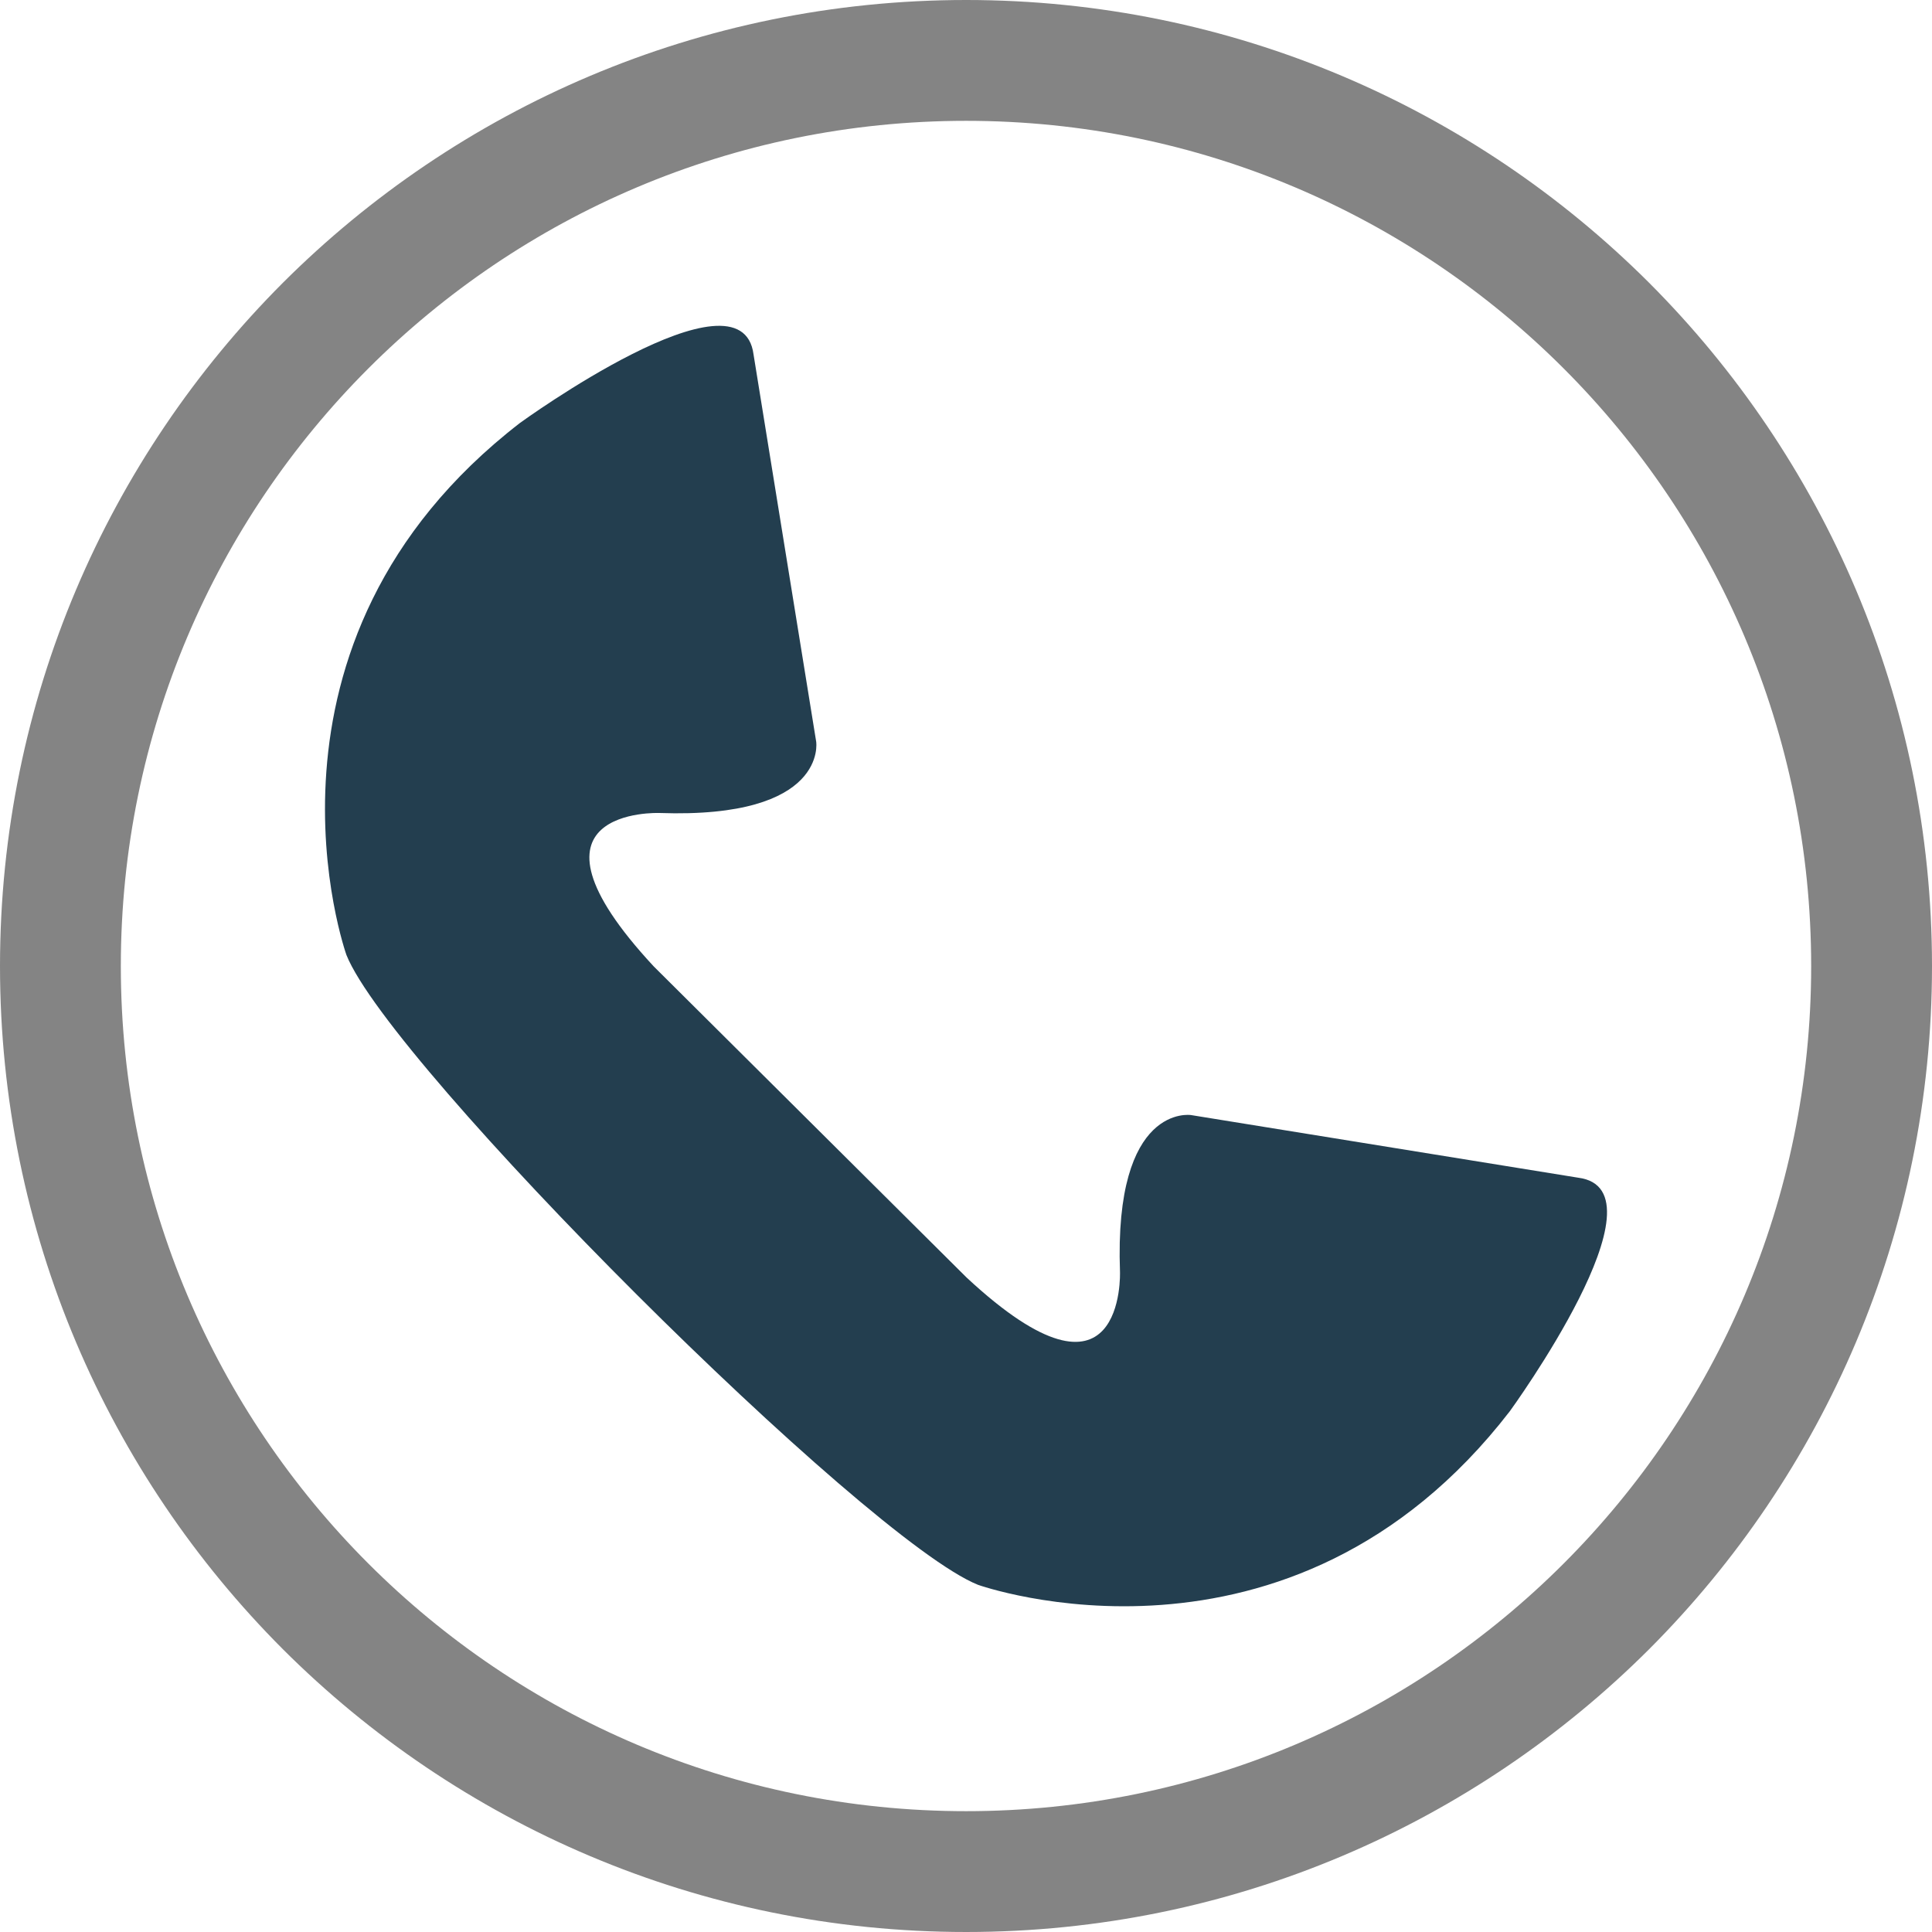
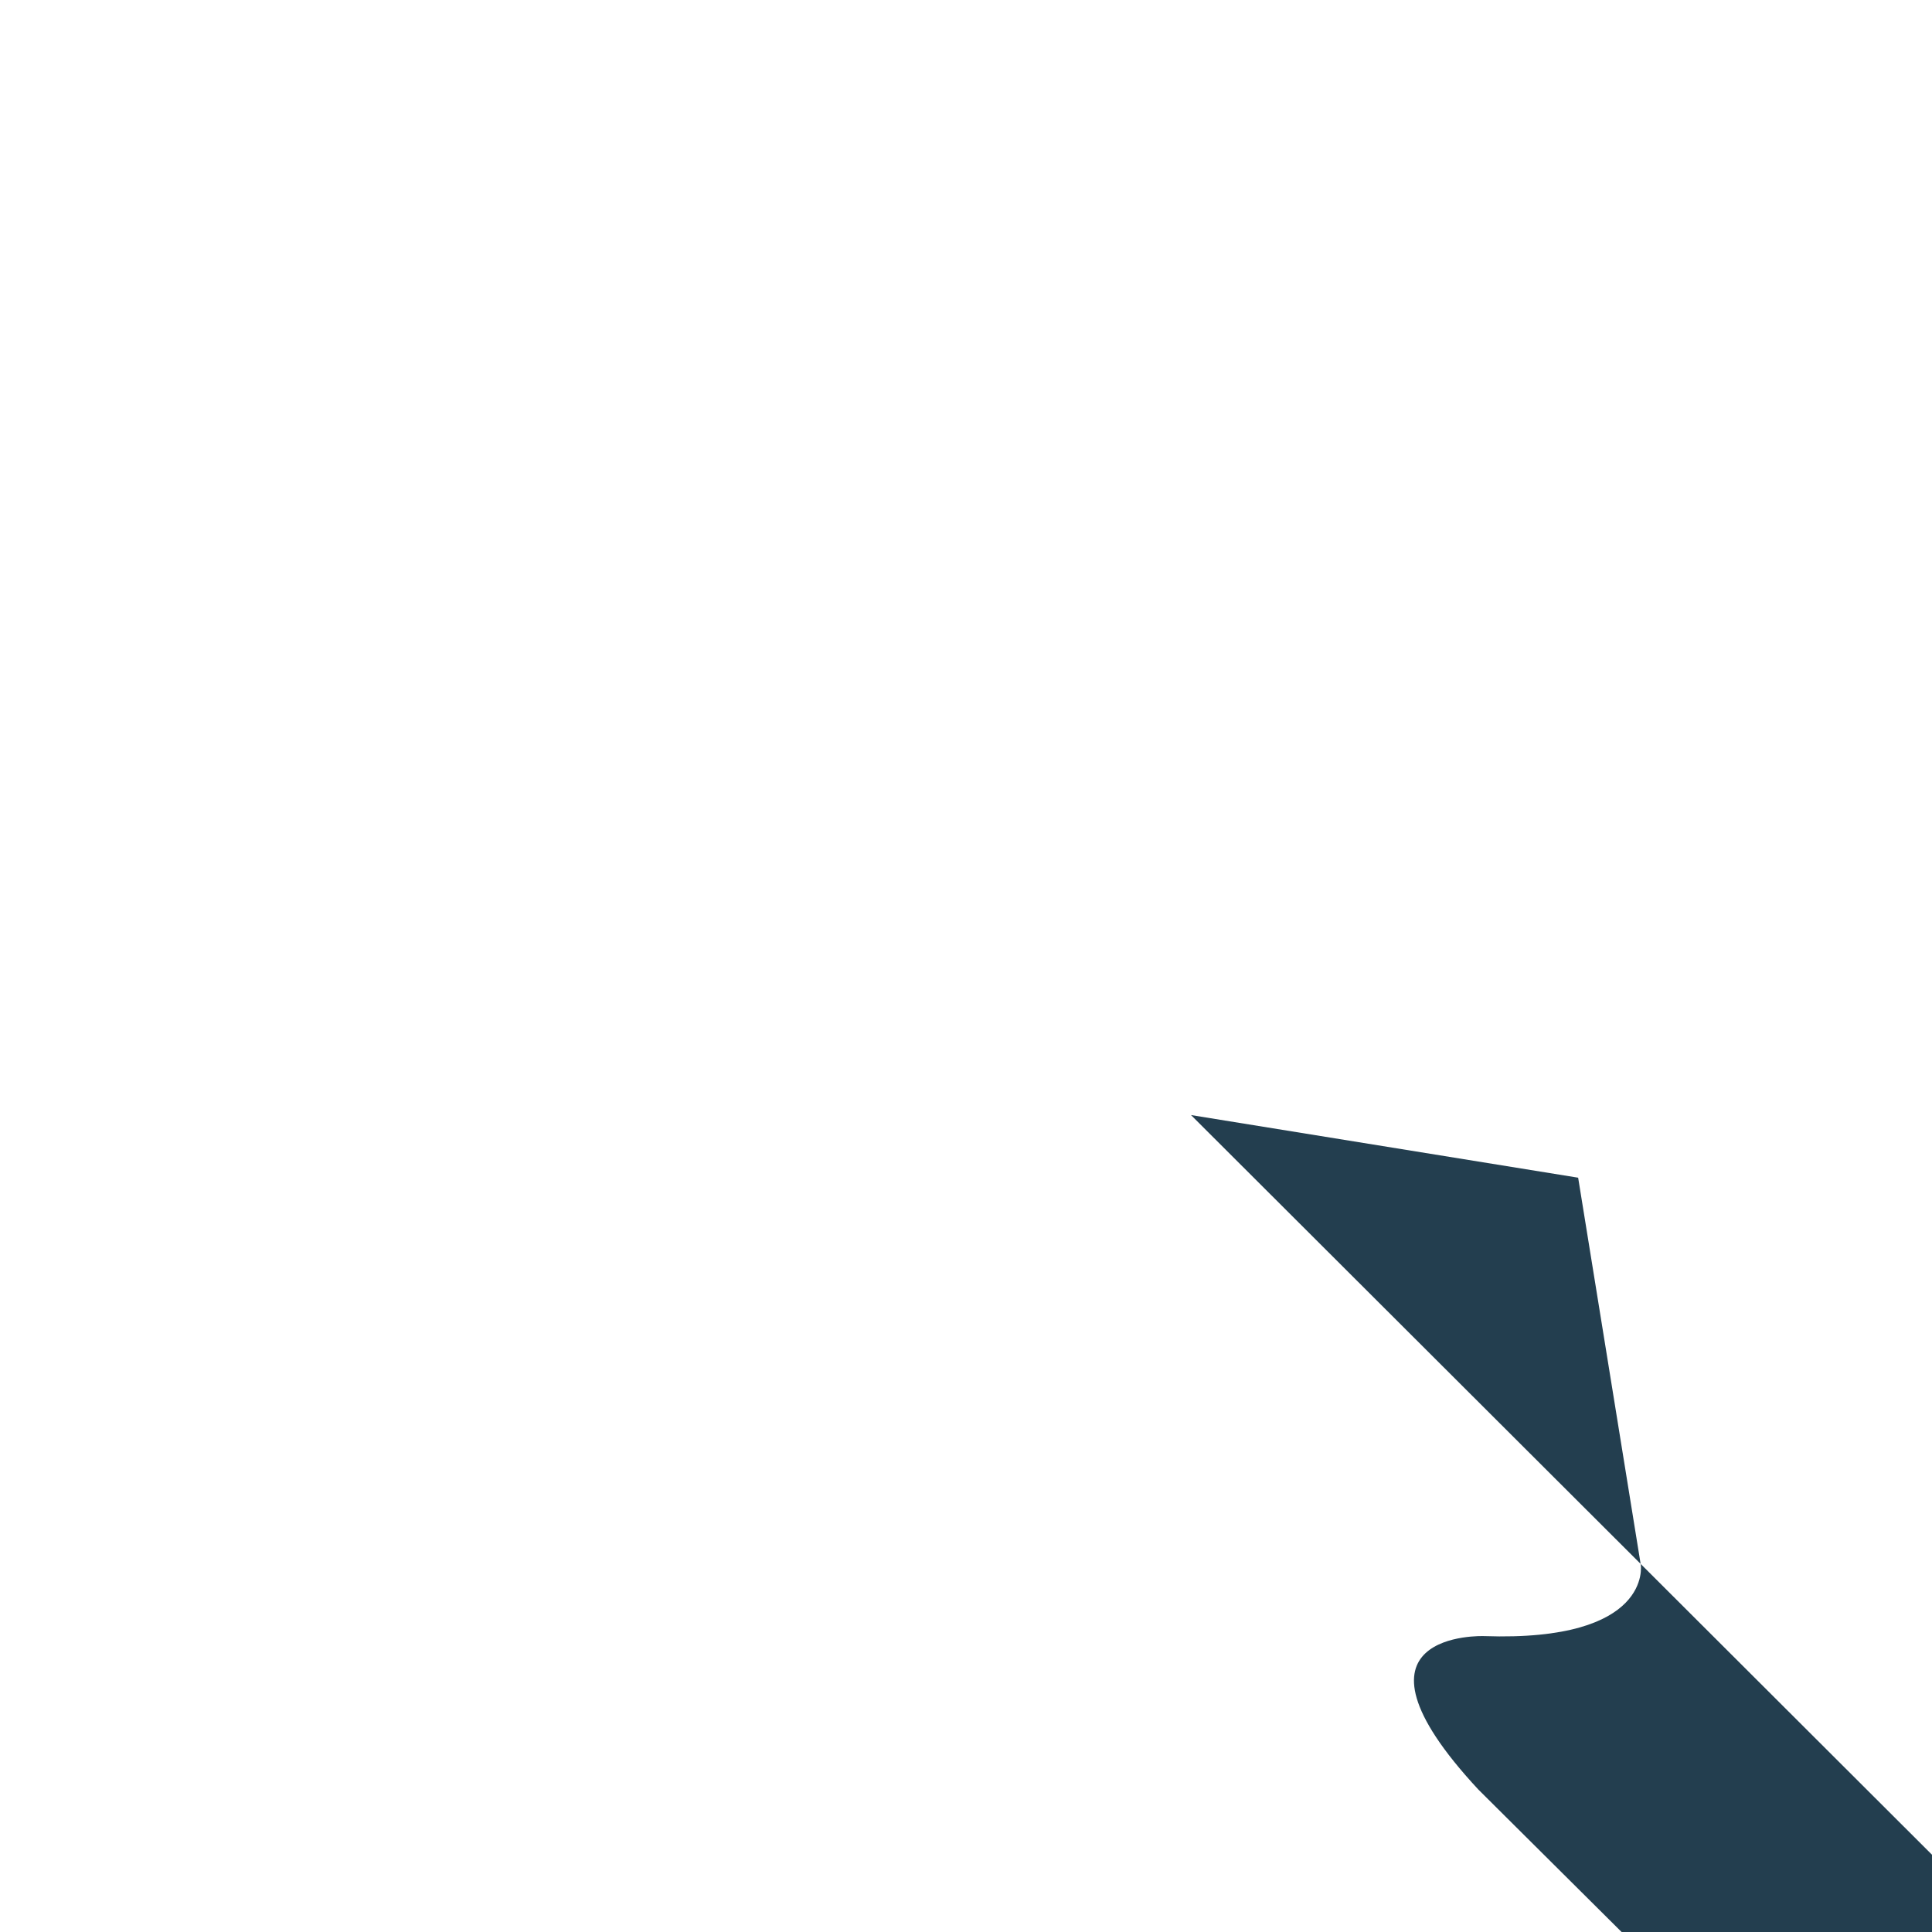
<svg xmlns="http://www.w3.org/2000/svg" xml:space="preserve" width="80px" height="80px" version="1.0" style="shape-rendering:geometricPrecision; text-rendering:geometricPrecision; image-rendering:optimizeQuality; fill-rule:evenodd; clip-rule:evenodd" viewBox="0 0 78.35 78.35">
  <defs>
    <style type="text/css">
   
    .fil0 {fill:#233e4f}
    .fil1 {fill:#848484;fill-rule:nonzero}
   
  </style>
  </defs>
  <g id="Layer_x0020_1">
-     <path class="fil0" d="M48.3 45.22l15.7 2.54c3.77,0.48 -2.77,9.47 -2.77,9.47 -8.92,11.56 -21.57,7.04 -21.57,7.04 -4.56,-1.83 -23.81,-21.05 -25.61,-25.54 0,0 -4.52,-12.65 7.04,-21.58 0,0 8.99,-6.53 9.47,-2.77l2.54 15.7c0,0 0.49,3.13 -6.36,2.89 0,0 -6.23,-0.24 -0.23,6.22l12.69 12.62c6.45,6 6.22,-0.23 6.22,-0.23 -0.25,-6.85 2.88,-6.36 2.88,-6.36z" />
-     <path class="fil1" d="M39.18 0c10.81,0 20.61,4.39 27.7,11.47 7.08,7.09 11.47,16.89 11.47,27.71 0,10.81 -4.39,20.61 -11.47,27.7 -7.09,7.08 -16.89,11.47 -27.7,11.47 -10.82,0 -20.62,-4.39 -27.71,-11.47 -7.08,-7.09 -11.47,-16.89 -11.47,-27.7 0,-10.82 4.39,-20.62 11.47,-27.71 7.09,-7.08 16.89,-11.47 27.71,-11.47zm24.23 14.94c-6.2,-6.2 -14.77,-10.04 -24.23,-10.04 -9.47,0 -18.04,3.84 -24.24,10.04 -6.2,6.2 -10.04,14.77 -10.04,24.24 0,9.46 3.84,18.03 10.04,24.23 6.2,6.2 14.77,10.04 24.24,10.04 9.46,0 18.03,-3.84 24.23,-10.04 6.2,-6.2 10.04,-14.77 10.04,-24.23 0,-9.47 -3.84,-18.04 -10.04,-24.24z" />
+     <path class="fil0" d="M48.3 45.22l15.7 2.54l2.54 15.7c0,0 0.49,3.13 -6.36,2.89 0,0 -6.23,-0.24 -0.23,6.22l12.69 12.62c6.45,6 6.22,-0.23 6.22,-0.23 -0.25,-6.85 2.88,-6.36 2.88,-6.36z" />
  </g>
</svg>